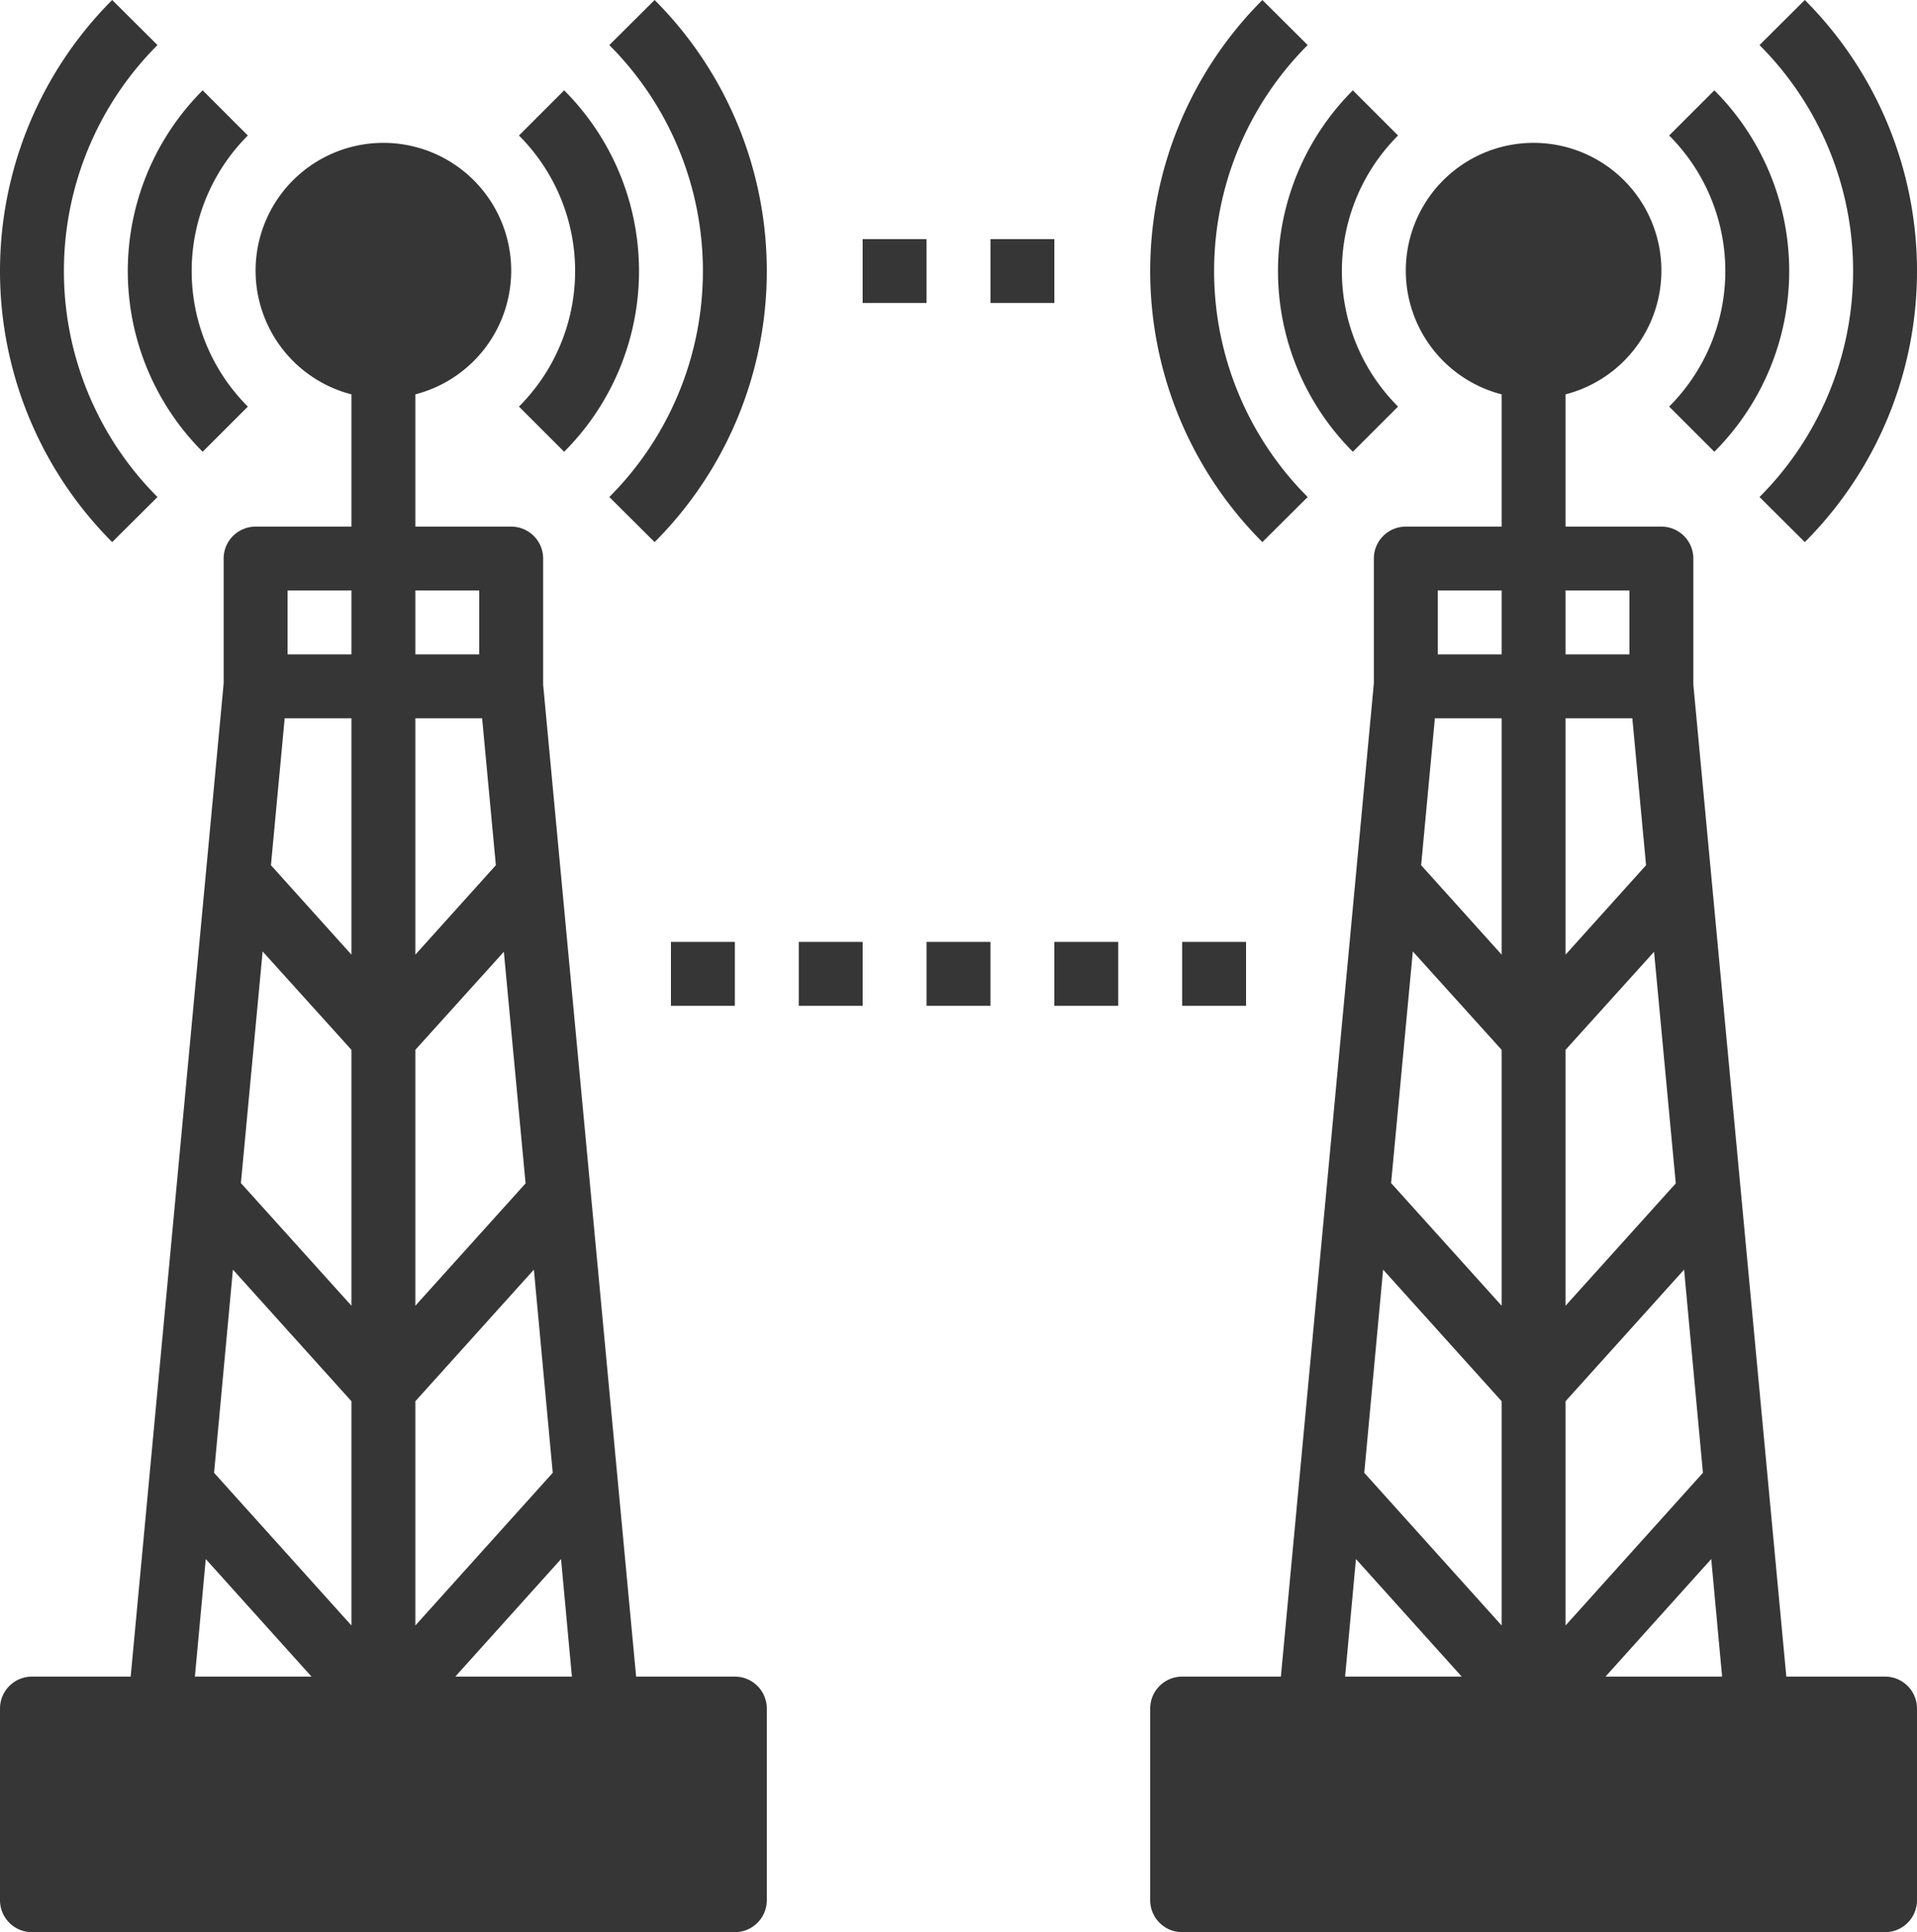
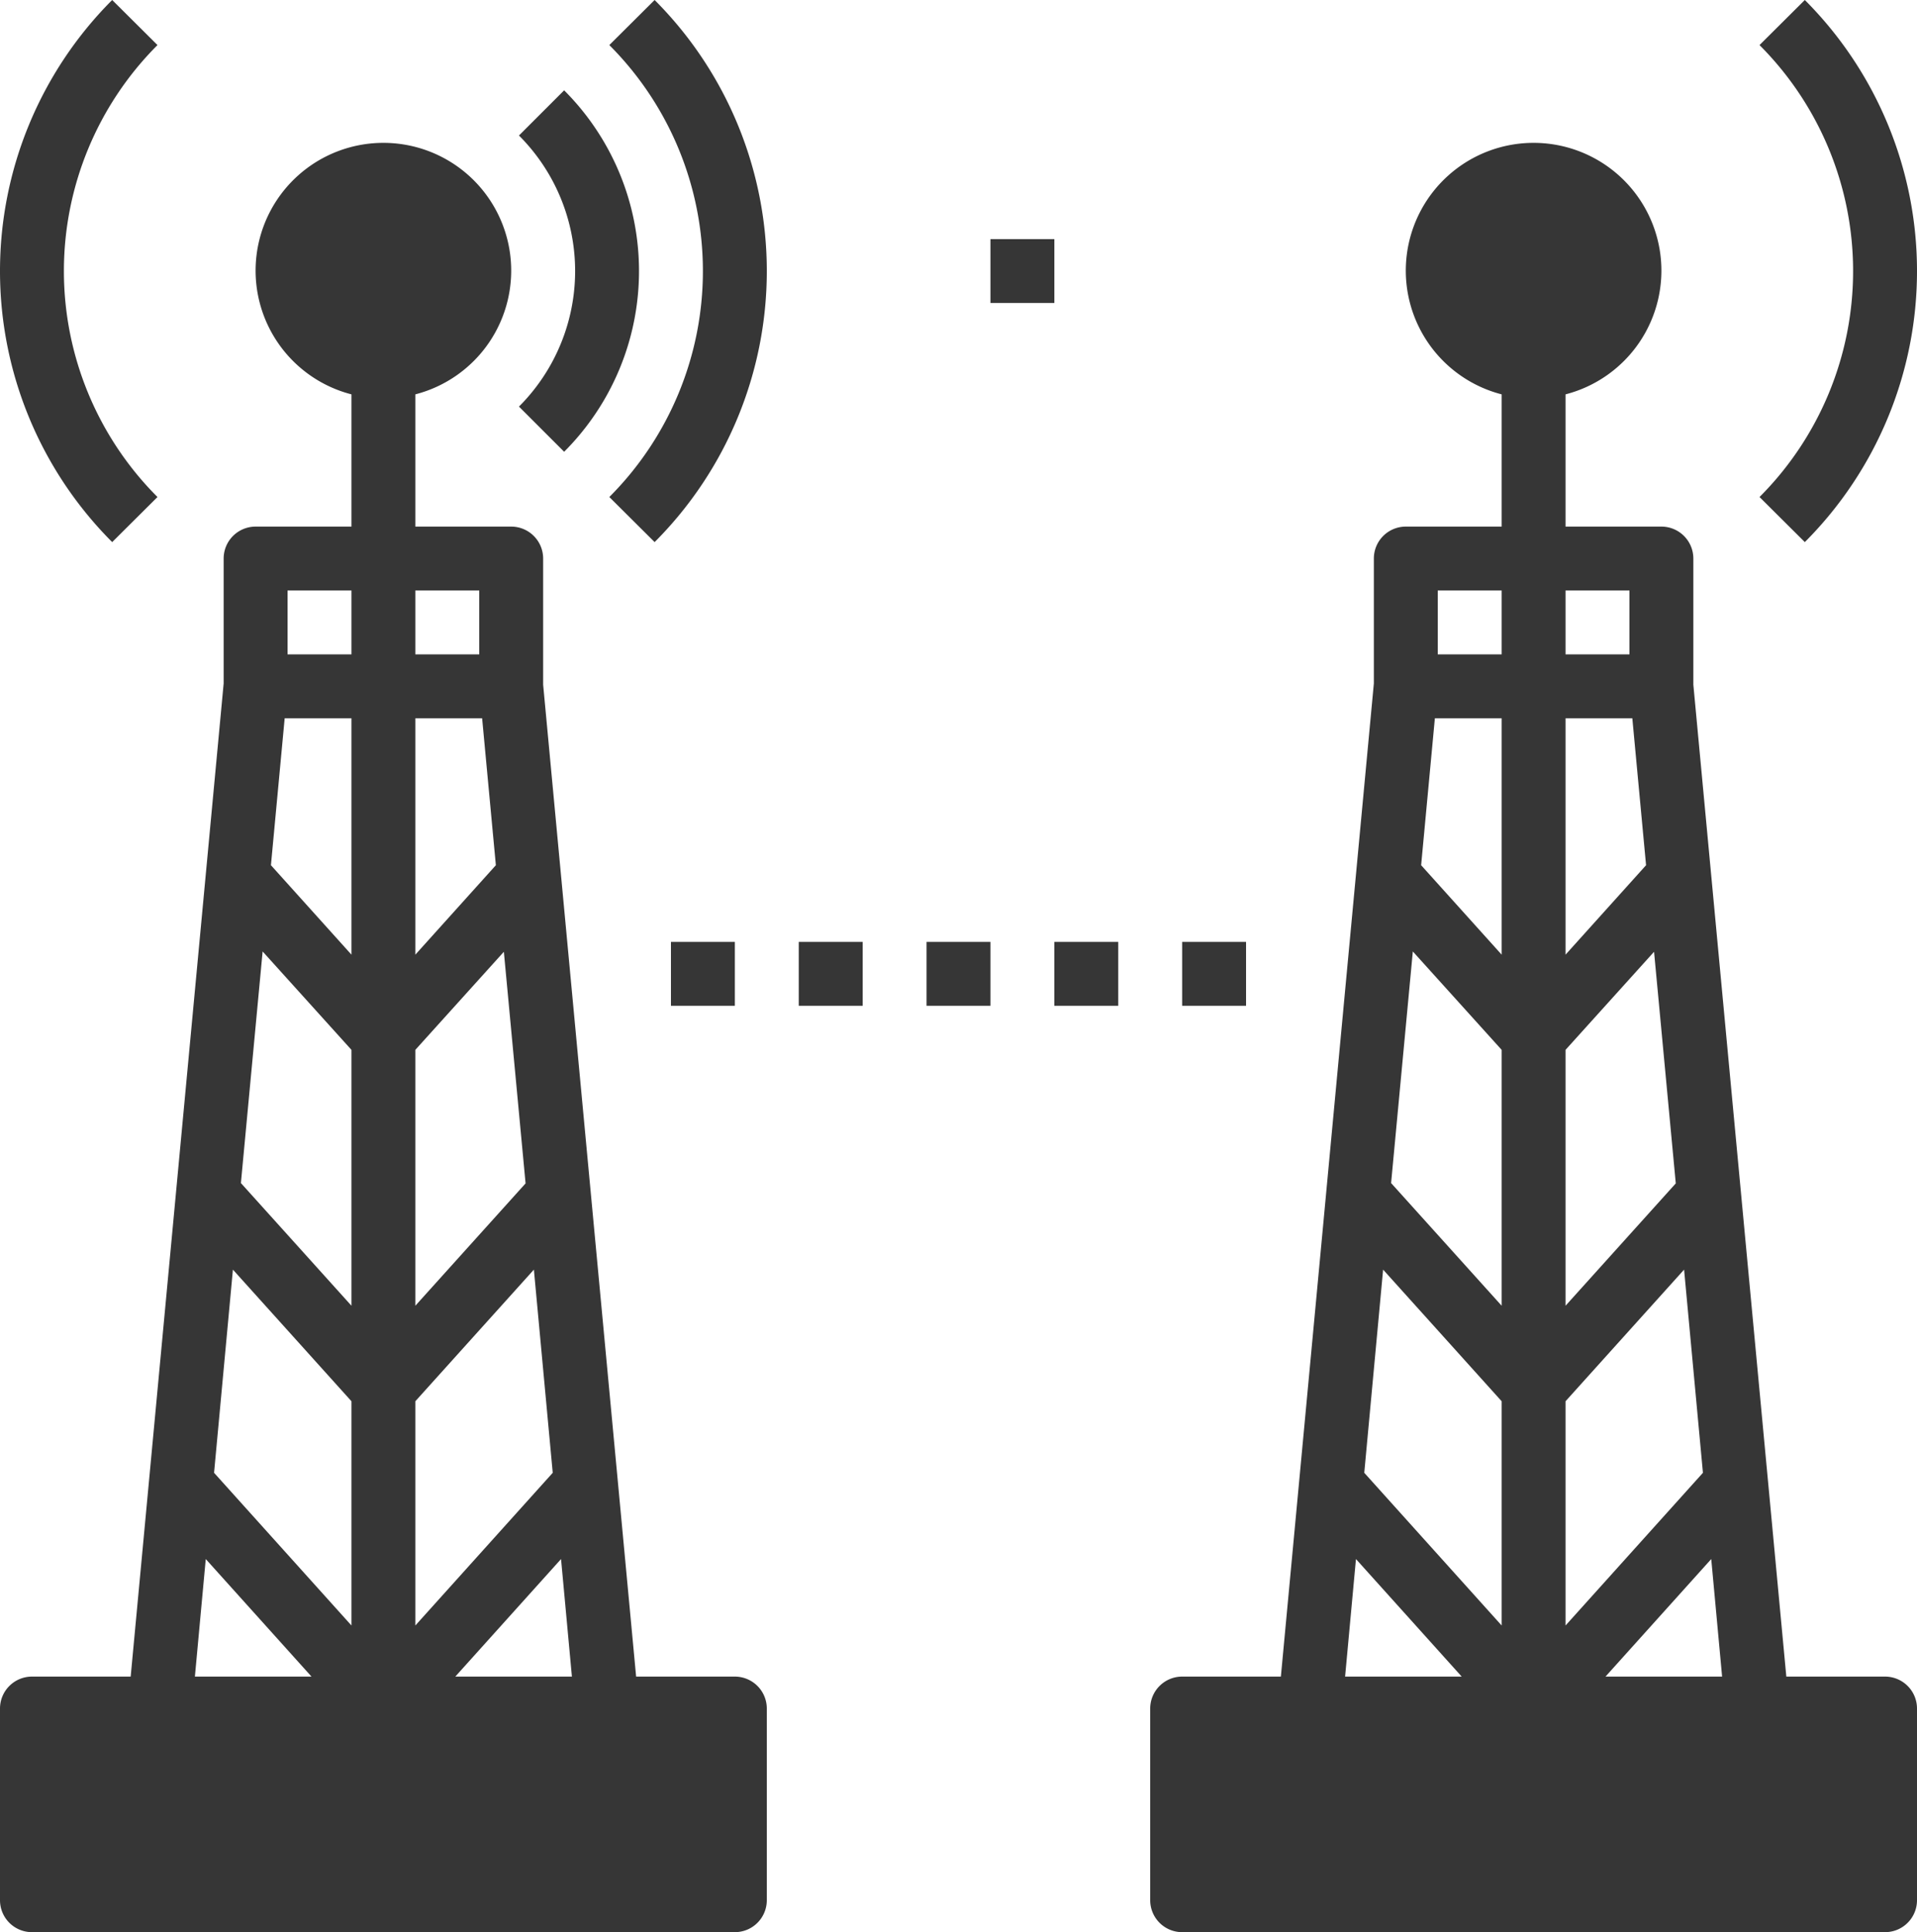
<svg xmlns="http://www.w3.org/2000/svg" width="60" height="60.485" viewBox="0 0 60 60.485">
  <defs>
    <style>.a{fill:#363636;}</style>
  </defs>
  <g transform="translate(-2 -1.515)">
    <path class="a" d="M50,55H39v6H61V55H50Z" />
    <circle class="a" cx="3" cy="3" r="3" transform="translate(47 7)" />
    <path class="a" d="M25,55H3v6H25Z" />
    <circle class="a" cx="3" cy="3" r="3" transform="translate(11 7)" />
    <path class="a" d="M6.929,17.074a10.007,10.007,0,0,1,0-14.148L5.511,1.515a12.008,12.008,0,0,0,0,16.97Z" />
    <path class="a" d="M21.071,2.926a10.007,10.007,0,0,1,0,14.148l1.418,1.411a12.008,12.008,0,0,0,0-16.97Z" />
-     <path class="a" d="M8.343,15.657l1.414-1.414a6,6,0,0,1,0-8.486L8.343,4.343a8,8,0,0,0,0,11.314Z" />
    <path class="a" d="M19.657,15.657a8,8,0,0,0,0-11.314L18.243,5.757a6,6,0,0,1,0,8.486Z" />
    <path class="a" d="M25,54H21.91L19,22.95V19a1,1,0,0,0-1-1H15V13.86a4,4,0,1,0-2,0V18H10a1,1,0,0,0-1,1v3.91L6.09,54H3a1,1,0,0,0-1,1v6a1,1,0,0,0,1,1H25a1,1,0,0,0,1-1V55A1,1,0,0,0,25,54Zm-5.1,0H16.25l3.31-3.68ZM18.71,41.26l.59,6.36L15,52.4V45.38Zm-.26-2.7L15,42.39V34.38l2.77-3.07Zm-.93-9.96L15,31.4V24h2.09ZM17,20v2H15V20ZM12,10a2,2,0,1,1,2,2,2,2,0,0,1-2-2ZM11,20h2v2H11Zm-.09,4H13v7.4l-2.52-2.8Zm-.69,7.3L13,34.38v8.01L9.54,38.55Zm-.93,9.96L13,45.38V52.4L8.7,47.62Zm-.85,9.06L11.75,54H8.1ZM24,60H4V56H24Z" />
-     <path class="a" d="M42.929,17.074a10.007,10.007,0,0,1,0-14.148L41.511,1.515a12.008,12.008,0,0,0,0,16.97Z" />
    <path class="a" d="M57.071,17.074l1.418,1.411a12.008,12.008,0,0,0,0-16.97L57.071,2.926A10.007,10.007,0,0,1,57.071,17.074Z" />
-     <path class="a" d="M44.343,15.657l1.414-1.414a6,6,0,0,1,0-8.486L44.343,4.343a8,8,0,0,0,0,11.314Z" />
-     <path class="a" d="M55.657,15.657a8,8,0,0,0,0-11.314L54.243,5.757a6,6,0,0,1,0,8.486Z" />
    <path class="a" d="M61,54H57.91L55,22.95V19a1,1,0,0,0-1-1H51V13.86a4,4,0,1,0-2,0V18H46a1,1,0,0,0-1,1v3.91L42.09,54H39a1,1,0,0,0-1,1v6a1,1,0,0,0,1,1H61a1,1,0,0,0,1-1V55A1,1,0,0,0,61,54Zm-5.1,0H52.25l3.31-3.68ZM54.71,41.26l.59,6.36L51,52.4V45.38Zm-.26-2.7L51,42.39V34.38l2.77-3.07Zm-.93-9.96L51,31.4V24h2.09ZM53,20v2H51V20ZM48,10a2,2,0,1,1,2,2,2,2,0,0,1-2-2ZM47,20h2v2H47Zm-.09,4H49v7.4l-2.52-2.8Zm-.69,7.3L49,34.38v8.01l-3.46-3.84Zm-.93,9.96L49,45.38V52.4l-4.3-4.78Zm-.85,9.06L47.75,54H44.1ZM60,60H40V56H60Z" />
-     <path class="a" d="M29,9h2v2H29Z" />
    <path class="a" d="M33,9h2v2H33Z" />
    <path class="a" d="M23,31h2v2H23Z" />
    <path class="a" d="M27,31h2v2H27Z" />
    <path class="a" d="M31,31h2v2H31Z" />
    <path class="a" d="M35,31h2v2H35Z" />
    <path class="a" d="M39,31h2v2H39Z" />
  </g>
</svg>